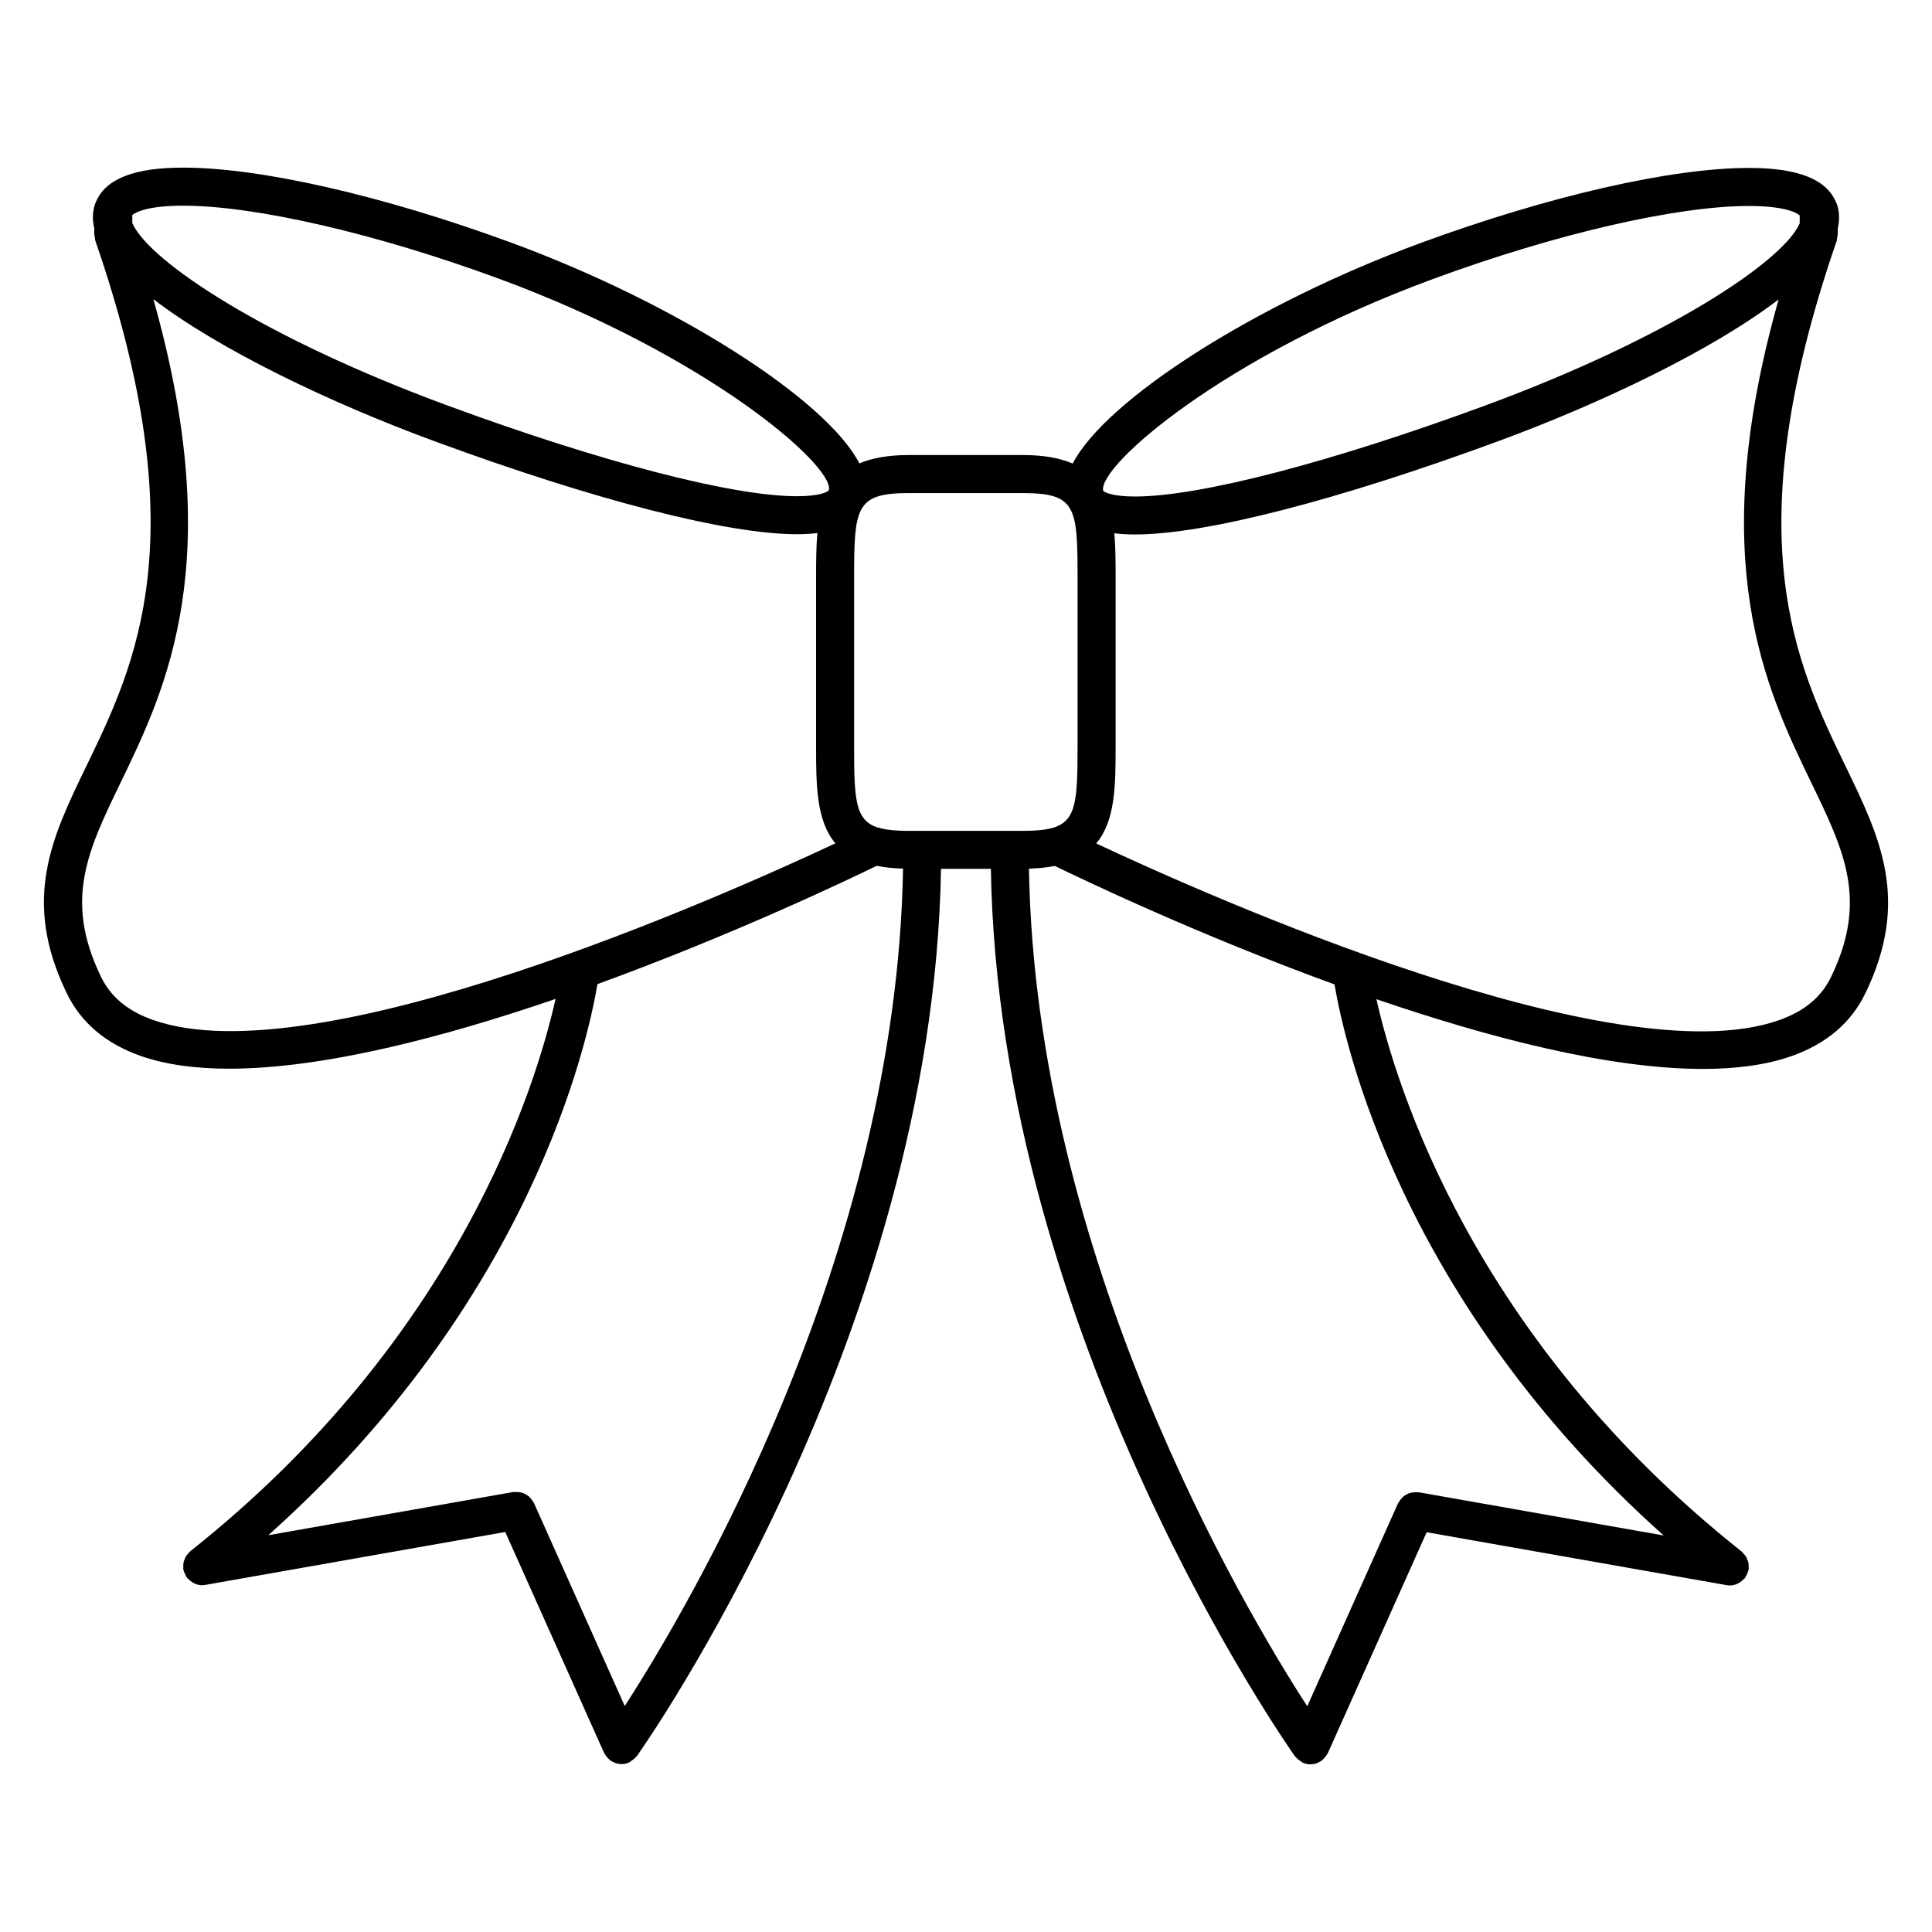
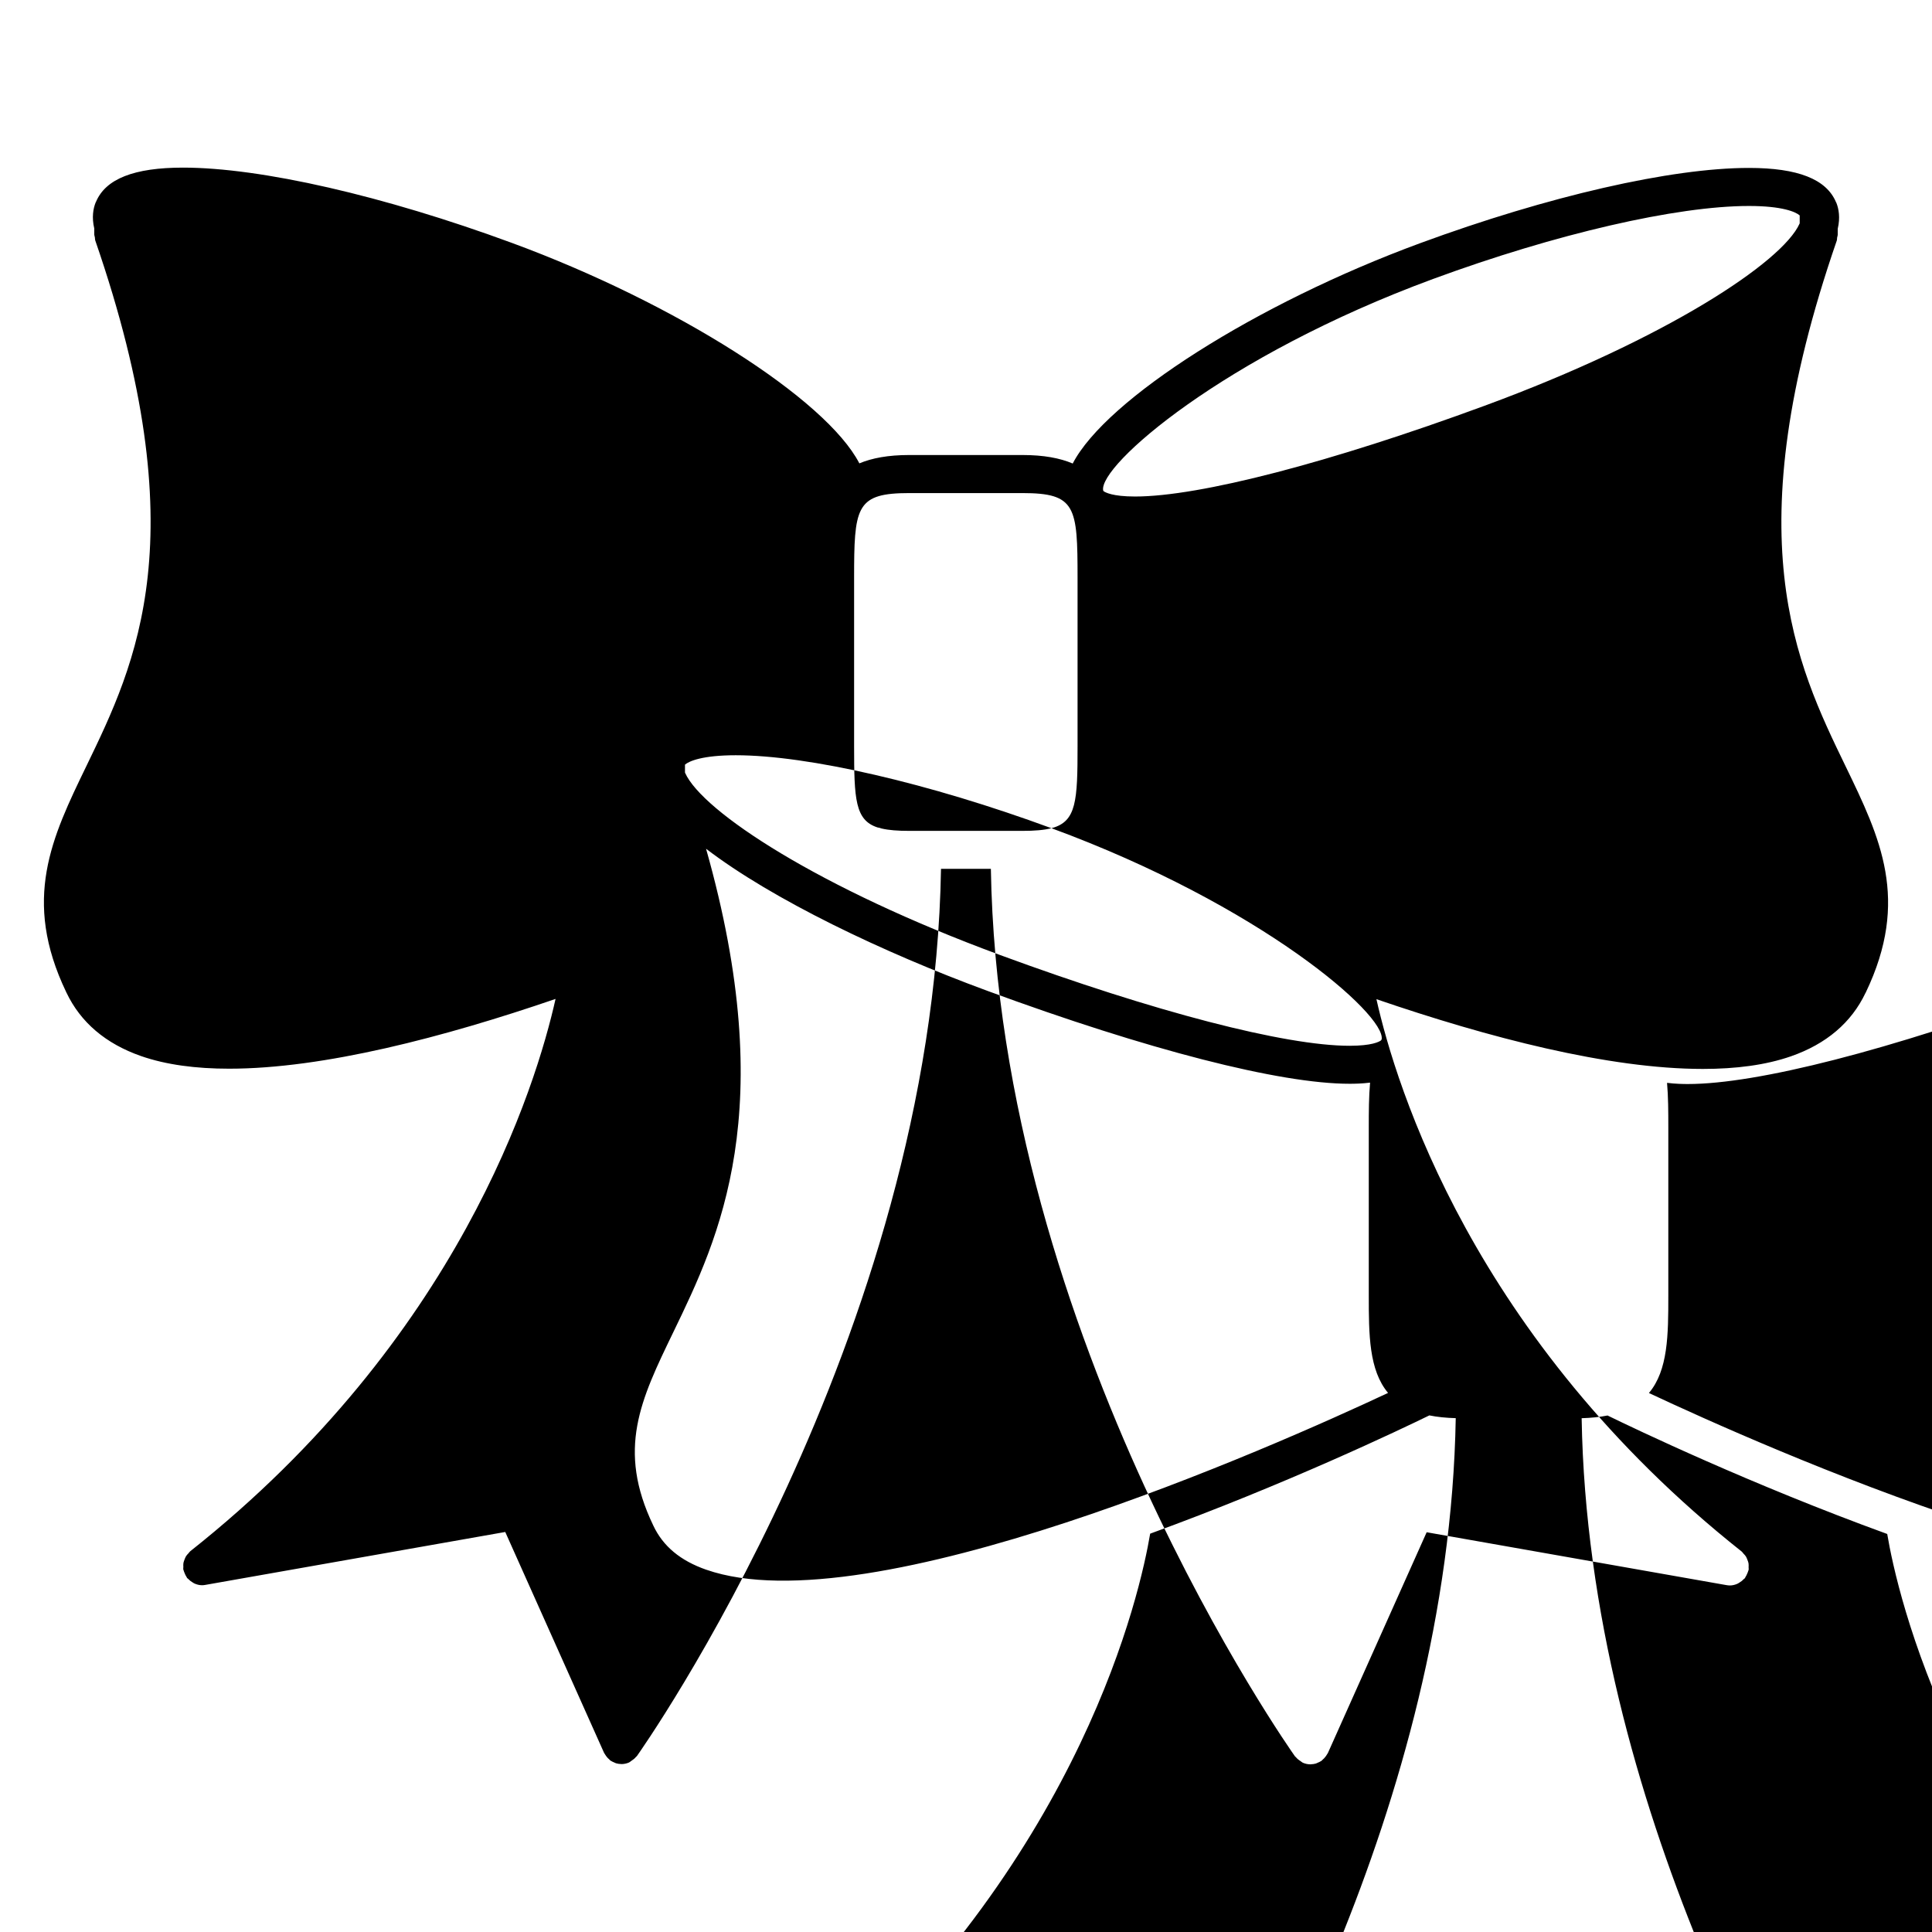
<svg xmlns="http://www.w3.org/2000/svg" fill="#000000" width="800px" height="800px" version="1.1" viewBox="144 144 512 512">
-   <path d="m638.45 407.02c11.773-24.57 3.836-40.98-5.359-59.973-13.121-27.086-29.441-60.793-2.344-139.23 0.102-0.277 0.07-0.559 0.109-0.84 0.047-0.273 0.16-0.52 0.16-0.805l0.004-1.551c0.699-2.953 0.262-5.289-0.352-6.848-0.012-0.02-0.023-0.039-0.035-0.059-0.02-0.051-0.051-0.09-0.074-0.141-2.562-6.09-10.102-9.07-23.07-9.07-20.617 0-53.191 7.457-87.141 19.945-43.387 15.965-83.219 41.324-92.066 58.391-3.359-1.43-7.664-2.254-13.32-2.254h-29.996c-5.602 0-9.875 0.812-13.227 2.211-8.82-17.07-48.672-42.445-92.09-58.426-33.941-12.492-66.52-19.949-87.137-19.949-12.977 0-20.516 2.977-23.074 9.074-0.02 0.051-0.051 0.09-0.07 0.137-0.008 0.027-0.023 0.047-0.035 0.066-0.621 1.559-1.055 3.894-0.352 6.848v1.547c0 0.289 0.117 0.535 0.16 0.812 0.047 0.281 0.016 0.559 0.109 0.836 27.102 78.434 10.777 112.14-2.336 139.23-9.199 18.992-17.141 35.402-5.356 59.973v0.012c0 0.004 0.004 0.012 0.004 0.016 0.004 0.004 0.004 0.016 0.012 0.02 0.012 0.02 0.023 0.035 0.035 0.055 3.742 7.883 10.395 13.551 19.789 16.828 6.66 2.316 14.566 3.34 23.316 3.34 24.992 0 56.898-8.332 86.516-18.488-5.168 23.062-25.664 90.016-96.824 146.38-0.191 0.152-0.289 0.363-0.449 0.527-0.242 0.25-0.48 0.492-0.66 0.781-0.172 0.289-0.277 0.578-0.395 0.887-0.109 0.297-0.23 0.578-0.289 0.902-0.059 0.348-0.039 0.695-0.023 1.047 0.004 0.227-0.059 0.449-0.016 0.68 0.016 0.09 0.07 0.152 0.09 0.238 0.055 0.25 0.168 0.473 0.258 0.711 0.145 0.371 0.309 0.727 0.527 1.043 0.059 0.086 0.07 0.18 0.137 0.266 0.082 0.102 0.203 0.133 0.281 0.227 0.352 0.383 0.75 0.699 1.199 0.953 0.172 0.102 0.316 0.211 0.5 0.289 0.613 0.266 1.266 0.441 1.961 0.441h0.004 0.004c0.289 0 0.574-0.023 0.867-0.082l79.496-14.027 26.184 58.527c0.055 0.121 0.145 0.211 0.207 0.324 0.09 0.168 0.191 0.316 0.301 0.473 0.277 0.398 0.594 0.734 0.961 1.031 0.074 0.059 0.109 0.145 0.191 0.207 0.035 0.023 0.082 0.035 0.117 0.059 0.293 0.195 0.613 0.336 0.941 0.473 0.141 0.059 0.277 0.145 0.422 0.191 0.441 0.133 0.91 0.203 1.387 0.211 0.023 0 0.047 0.012 0.07 0.012 0.691 0 1.387-0.141 2.055-0.438 0.039-0.02 0.066-0.055 0.105-0.074 0.172-0.082 0.297-0.227 0.457-0.328 0.488-0.309 0.922-0.648 1.266-1.082 0.059-0.074 0.152-0.102 0.207-0.176 0.797-1.113 78.535-110.95 80.609-235.15h13.215c2.047 124.22 79.812 234.11 80.609 235.22 0.055 0.082 0.145 0.105 0.207 0.176 0.344 0.434 0.781 0.777 1.27 1.082 0.16 0.105 0.289 0.25 0.457 0.328 0.039 0.02 0.066 0.055 0.105 0.074 0.672 0.297 1.367 0.438 2.051 0.438h0.004 0.004c0.047 0 0.09-0.02 0.133-0.02 0.449-0.016 0.891-0.074 1.32-0.203 0.145-0.051 0.289-0.137 0.434-0.195 0.324-0.133 0.645-0.273 0.938-0.469 0.035-0.023 0.082-0.035 0.109-0.059 0.082-0.055 0.109-0.141 0.188-0.203 0.367-0.297 0.695-0.645 0.973-1.047 0.105-0.152 0.203-0.297 0.289-0.453 0.07-0.117 0.16-0.211 0.215-0.332l26.184-58.527 79.484 14.02c0.293 0.055 0.574 0.074 0.863 0.082h0.012 0.004 0.004c0.695 0 1.352-0.176 1.965-0.441 0.176-0.074 0.324-0.188 0.5-0.289 0.449-0.258 0.84-0.562 1.188-0.945 0.09-0.098 0.211-0.125 0.297-0.23 0.07-0.086 0.082-0.188 0.141-0.277 0.215-0.312 0.367-0.656 0.516-1.012 0.102-0.246 0.211-0.484 0.273-0.734 0.02-0.082 0.07-0.141 0.086-0.227 0.039-0.227-0.023-0.438-0.016-0.66 0.016-0.363 0.035-0.715-0.023-1.066-0.055-0.316-0.172-0.605-0.289-0.902-0.117-0.309-0.223-0.605-0.395-0.887-0.18-0.297-0.422-0.527-0.664-0.781-0.16-0.172-0.258-0.379-0.449-0.527-71.145-56.375-91.641-123.33-96.809-146.39 29.613 10.152 61.52 18.484 86.516 18.484 8.75 0 16.66-1.023 23.32-3.34 9.387-3.269 16.035-8.934 19.781-16.812 0.016-0.023 0.035-0.039 0.047-0.066 0.004-0.012 0.004-0.016 0.012-0.023 0.004-0.004 0.012-0.012 0.012-0.016-0.008-0.008-0.012-0.008-0.008-0.008zm-114.62-189.11c32.398-11.926 64.457-19.324 83.652-19.324 8.82 0 12.402 1.566 13.457 2.5v2.066c-0.02 0.051-0.016 0.07-0.039 0.121-4.551 10.184-35.355 30.555-83.492 48.266-40.898 15.055-75.512 24.043-92.594 24.043-6.004 0-7.91-1.098-8.352-1.414-0.035-0.066-0.082-0.125-0.109-0.191-1.289-6.508 31.781-35.57 87.477-56.066zm-101.19 145.57c-1.965 0.508-4.449 0.711-7.68 0.711h-29.996c-3.043 0-5.426-0.18-7.336-0.629-0.348-0.145-0.707-0.215-1.074-0.281-5.949-1.934-6.207-7.5-6.207-21.559v-44.582c0-9.168 0.121-14.707 1.844-18 0.121-0.195 0.242-0.395 0.352-0.605 1.934-3.008 5.562-3.863 12.418-3.863h29.996c14.168 0 14.609 3.562 14.609 22.477v44.578c0 14.473-0.289 19.941-6.766 21.715-0.047 0.012-0.105 0.02-0.16 0.039zm-146.47-145.64c55.602 20.465 88.656 49.457 87.516 55.953-0.055 0.098-0.121 0.188-0.176 0.289-0.523 0.383-2.469 1.422-8.328 1.422-17.078 0-51.695-8.988-92.594-24.043-48.137-17.711-78.945-38.09-83.492-48.273-0.02-0.051-0.02-0.07-0.039-0.121v-2.066c1.055-0.934 4.637-2.492 13.457-2.492 19.199 0 51.254 7.406 83.656 19.332zm-91.453 196.52c-6.879-2.398-11.465-6.219-14.043-11.688 0-0.004-0.012-0.012-0.012-0.016s0-0.016-0.004-0.02c-9.707-20.219-3.402-33.242 5.324-51.27 12.133-25.059 28.293-58.738 8.66-128.08 17.559 13.441 46.926 27.492 74.457 37.625 42.582 15.672 77.598 24.66 96.078 24.66 1.188 0 3.199-0.023 5.438-0.301-0.332 3.715-0.344 7.719-0.344 11.863v44.582c0 10.305 0.039 19.746 5.113 25.781-30.195 14.164-137.46 61.918-180.67 46.859zm117.62-9.562c35.961-13.09 66.52-27.695 73.988-31.344 2.047 0.422 4.387 0.66 6.992 0.734-1.746 102.75-56.754 195.63-73.754 221.92l-24.066-53.809c-0.055-0.117-0.156-0.191-0.215-0.309-0.176-0.324-0.387-0.598-0.625-0.871-0.191-0.223-0.371-0.441-0.598-0.625-0.281-0.23-0.59-0.398-0.91-0.562-0.246-0.121-0.48-0.246-0.742-0.328-0.336-0.105-0.684-0.145-1.047-0.18-0.312-0.031-0.609-0.047-0.926-0.016-0.137 0.012-0.266-0.035-0.406-0.012l-64.93 11.457c69.488-61.992 84.613-130.45 87.238-146.05zm282.56 146.12-64.926-11.453c-0.137-0.023-0.262 0.02-0.398 0.012-0.332-0.035-0.648-0.02-0.977 0.016-0.344 0.035-0.672 0.074-0.988 0.176-0.281 0.086-0.527 0.215-0.789 0.348-0.312 0.16-0.605 0.324-0.875 0.543-0.23 0.188-0.414 0.406-0.609 0.637-0.23 0.273-0.438 0.539-0.609 0.863-0.066 0.109-0.168 0.188-0.223 0.312l-24.066 53.809c-17.012-26.277-72.031-119.13-73.754-221.98 2.551-0.082 4.852-0.312 6.863-0.719 7.246 3.535 37.941 18.238 74.117 31.398 2.617 15.598 17.738 84.051 87.234 146.04zm30.383-136.5c-43.246 15.086-150.7-32.781-180.77-46.895 5.094-6.035 5.141-15.492 5.141-25.809v-44.578c0-4.133-0.012-8.117-0.336-11.809 2.266 0.281 4.301 0.312 5.508 0.312h0.004c18.477 0 53.496-8.988 96.07-24.66 27.527-10.125 56.898-24.18 74.457-37.625-19.629 69.344-3.465 103.02 8.66 128.08 8.727 18.027 15.035 31.051 5.332 51.27 0 0.004 0 0.004-0.004 0.012-0.004 0.012-0.012 0.016-0.016 0.02-2.57 5.473-7.164 9.297-14.043 11.684z" />
+   <path d="m638.45 407.02c11.773-24.57 3.836-40.98-5.359-59.973-13.121-27.086-29.441-60.793-2.344-139.23 0.102-0.277 0.07-0.559 0.109-0.84 0.047-0.273 0.16-0.52 0.16-0.805l0.004-1.551c0.699-2.953 0.262-5.289-0.352-6.848-0.012-0.02-0.023-0.039-0.035-0.059-0.02-0.051-0.051-0.09-0.074-0.141-2.562-6.09-10.102-9.07-23.07-9.07-20.617 0-53.191 7.457-87.141 19.945-43.387 15.965-83.219 41.324-92.066 58.391-3.359-1.43-7.664-2.254-13.32-2.254h-29.996c-5.602 0-9.875 0.812-13.227 2.211-8.82-17.07-48.672-42.445-92.09-58.426-33.941-12.492-66.52-19.949-87.137-19.949-12.977 0-20.516 2.977-23.074 9.074-0.02 0.051-0.051 0.09-0.07 0.137-0.008 0.027-0.023 0.047-0.035 0.066-0.621 1.559-1.055 3.894-0.352 6.848v1.547c0 0.289 0.117 0.535 0.16 0.812 0.047 0.281 0.016 0.559 0.109 0.836 27.102 78.434 10.777 112.14-2.336 139.23-9.199 18.992-17.141 35.402-5.356 59.973v0.012c0 0.004 0.004 0.012 0.004 0.016 0.004 0.004 0.004 0.016 0.012 0.02 0.012 0.02 0.023 0.035 0.035 0.055 3.742 7.883 10.395 13.551 19.789 16.828 6.66 2.316 14.566 3.34 23.316 3.34 24.992 0 56.898-8.332 86.516-18.488-5.168 23.062-25.664 90.016-96.824 146.38-0.191 0.152-0.289 0.363-0.449 0.527-0.242 0.25-0.48 0.492-0.66 0.781-0.172 0.289-0.277 0.578-0.395 0.887-0.109 0.297-0.23 0.578-0.289 0.902-0.059 0.348-0.039 0.695-0.023 1.047 0.004 0.227-0.059 0.449-0.016 0.68 0.016 0.09 0.07 0.152 0.09 0.238 0.055 0.25 0.168 0.473 0.258 0.711 0.145 0.371 0.309 0.727 0.527 1.043 0.059 0.086 0.07 0.18 0.137 0.266 0.082 0.102 0.203 0.133 0.281 0.227 0.352 0.383 0.75 0.699 1.199 0.953 0.172 0.102 0.316 0.211 0.5 0.289 0.613 0.266 1.266 0.441 1.961 0.441h0.004 0.004c0.289 0 0.574-0.023 0.867-0.082l79.496-14.027 26.184 58.527c0.055 0.121 0.145 0.211 0.207 0.324 0.09 0.168 0.191 0.316 0.301 0.473 0.277 0.398 0.594 0.734 0.961 1.031 0.074 0.059 0.109 0.145 0.191 0.207 0.035 0.023 0.082 0.035 0.117 0.059 0.293 0.195 0.613 0.336 0.941 0.473 0.141 0.059 0.277 0.145 0.422 0.191 0.441 0.133 0.91 0.203 1.387 0.211 0.023 0 0.047 0.012 0.07 0.012 0.691 0 1.387-0.141 2.055-0.438 0.039-0.02 0.066-0.055 0.105-0.074 0.172-0.082 0.297-0.227 0.457-0.328 0.488-0.309 0.922-0.648 1.266-1.082 0.059-0.074 0.152-0.102 0.207-0.176 0.797-1.113 78.535-110.95 80.609-235.15h13.215c2.047 124.22 79.812 234.11 80.609 235.22 0.055 0.082 0.145 0.105 0.207 0.176 0.344 0.434 0.781 0.777 1.27 1.082 0.16 0.105 0.289 0.25 0.457 0.328 0.039 0.02 0.066 0.055 0.105 0.074 0.672 0.297 1.367 0.438 2.051 0.438h0.004 0.004c0.047 0 0.09-0.02 0.133-0.02 0.449-0.016 0.891-0.074 1.32-0.203 0.145-0.051 0.289-0.137 0.434-0.195 0.324-0.133 0.645-0.273 0.938-0.469 0.035-0.023 0.082-0.035 0.109-0.059 0.082-0.055 0.109-0.141 0.188-0.203 0.367-0.297 0.695-0.645 0.973-1.047 0.105-0.152 0.203-0.297 0.289-0.453 0.07-0.117 0.16-0.211 0.215-0.332l26.184-58.527 79.484 14.02c0.293 0.055 0.574 0.074 0.863 0.082h0.012 0.004 0.004c0.695 0 1.352-0.176 1.965-0.441 0.176-0.074 0.324-0.188 0.5-0.289 0.449-0.258 0.84-0.562 1.188-0.945 0.09-0.098 0.211-0.125 0.297-0.23 0.07-0.086 0.082-0.188 0.141-0.277 0.215-0.312 0.367-0.656 0.516-1.012 0.102-0.246 0.211-0.484 0.273-0.734 0.02-0.082 0.07-0.141 0.086-0.227 0.039-0.227-0.023-0.438-0.016-0.66 0.016-0.363 0.035-0.715-0.023-1.066-0.055-0.316-0.172-0.605-0.289-0.902-0.117-0.309-0.223-0.605-0.395-0.887-0.18-0.297-0.422-0.527-0.664-0.781-0.16-0.172-0.258-0.379-0.449-0.527-71.145-56.375-91.641-123.33-96.809-146.39 29.613 10.152 61.52 18.484 86.516 18.484 8.75 0 16.66-1.023 23.32-3.34 9.387-3.269 16.035-8.934 19.781-16.812 0.016-0.023 0.035-0.039 0.047-0.066 0.004-0.012 0.004-0.016 0.012-0.023 0.004-0.004 0.012-0.012 0.012-0.016-0.008-0.008-0.012-0.008-0.008-0.008zm-114.62-189.11c32.398-11.926 64.457-19.324 83.652-19.324 8.82 0 12.402 1.566 13.457 2.5v2.066c-0.02 0.051-0.016 0.07-0.039 0.121-4.551 10.184-35.355 30.555-83.492 48.266-40.898 15.055-75.512 24.043-92.594 24.043-6.004 0-7.91-1.098-8.352-1.414-0.035-0.066-0.082-0.125-0.109-0.191-1.289-6.508 31.781-35.57 87.477-56.066zm-101.19 145.57c-1.965 0.508-4.449 0.711-7.68 0.711h-29.996c-3.043 0-5.426-0.18-7.336-0.629-0.348-0.145-0.707-0.215-1.074-0.281-5.949-1.934-6.207-7.5-6.207-21.559v-44.582c0-9.168 0.121-14.707 1.844-18 0.121-0.195 0.242-0.395 0.352-0.605 1.934-3.008 5.562-3.863 12.418-3.863h29.996c14.168 0 14.609 3.562 14.609 22.477v44.578c0 14.473-0.289 19.941-6.766 21.715-0.047 0.012-0.105 0.02-0.16 0.039zc55.602 20.465 88.656 49.457 87.516 55.953-0.055 0.098-0.121 0.188-0.176 0.289-0.523 0.383-2.469 1.422-8.328 1.422-17.078 0-51.695-8.988-92.594-24.043-48.137-17.711-78.945-38.09-83.492-48.273-0.02-0.051-0.02-0.07-0.039-0.121v-2.066c1.055-0.934 4.637-2.492 13.457-2.492 19.199 0 51.254 7.406 83.656 19.332zm-91.453 196.52c-6.879-2.398-11.465-6.219-14.043-11.688 0-0.004-0.012-0.012-0.012-0.016s0-0.016-0.004-0.02c-9.707-20.219-3.402-33.242 5.324-51.27 12.133-25.059 28.293-58.738 8.66-128.08 17.559 13.441 46.926 27.492 74.457 37.625 42.582 15.672 77.598 24.66 96.078 24.66 1.188 0 3.199-0.023 5.438-0.301-0.332 3.715-0.344 7.719-0.344 11.863v44.582c0 10.305 0.039 19.746 5.113 25.781-30.195 14.164-137.46 61.918-180.67 46.859zm117.62-9.562c35.961-13.09 66.52-27.695 73.988-31.344 2.047 0.422 4.387 0.66 6.992 0.734-1.746 102.75-56.754 195.63-73.754 221.92l-24.066-53.809c-0.055-0.117-0.156-0.191-0.215-0.309-0.176-0.324-0.387-0.598-0.625-0.871-0.191-0.223-0.371-0.441-0.598-0.625-0.281-0.23-0.59-0.398-0.91-0.562-0.246-0.121-0.48-0.246-0.742-0.328-0.336-0.105-0.684-0.145-1.047-0.18-0.312-0.031-0.609-0.047-0.926-0.016-0.137 0.012-0.266-0.035-0.406-0.012l-64.93 11.457c69.488-61.992 84.613-130.45 87.238-146.05zm282.56 146.12-64.926-11.453c-0.137-0.023-0.262 0.02-0.398 0.012-0.332-0.035-0.648-0.02-0.977 0.016-0.344 0.035-0.672 0.074-0.988 0.176-0.281 0.086-0.527 0.215-0.789 0.348-0.312 0.16-0.605 0.324-0.875 0.543-0.23 0.188-0.414 0.406-0.609 0.637-0.23 0.273-0.438 0.539-0.609 0.863-0.066 0.109-0.168 0.188-0.223 0.312l-24.066 53.809c-17.012-26.277-72.031-119.13-73.754-221.98 2.551-0.082 4.852-0.312 6.863-0.719 7.246 3.535 37.941 18.238 74.117 31.398 2.617 15.598 17.738 84.051 87.234 146.04zm30.383-136.5c-43.246 15.086-150.7-32.781-180.77-46.895 5.094-6.035 5.141-15.492 5.141-25.809v-44.578c0-4.133-0.012-8.117-0.336-11.809 2.266 0.281 4.301 0.312 5.508 0.312h0.004c18.477 0 53.496-8.988 96.07-24.66 27.527-10.125 56.898-24.18 74.457-37.625-19.629 69.344-3.465 103.02 8.66 128.08 8.727 18.027 15.035 31.051 5.332 51.27 0 0.004 0 0.004-0.004 0.012-0.004 0.012-0.012 0.016-0.016 0.02-2.57 5.473-7.164 9.297-14.043 11.684z" />
</svg>